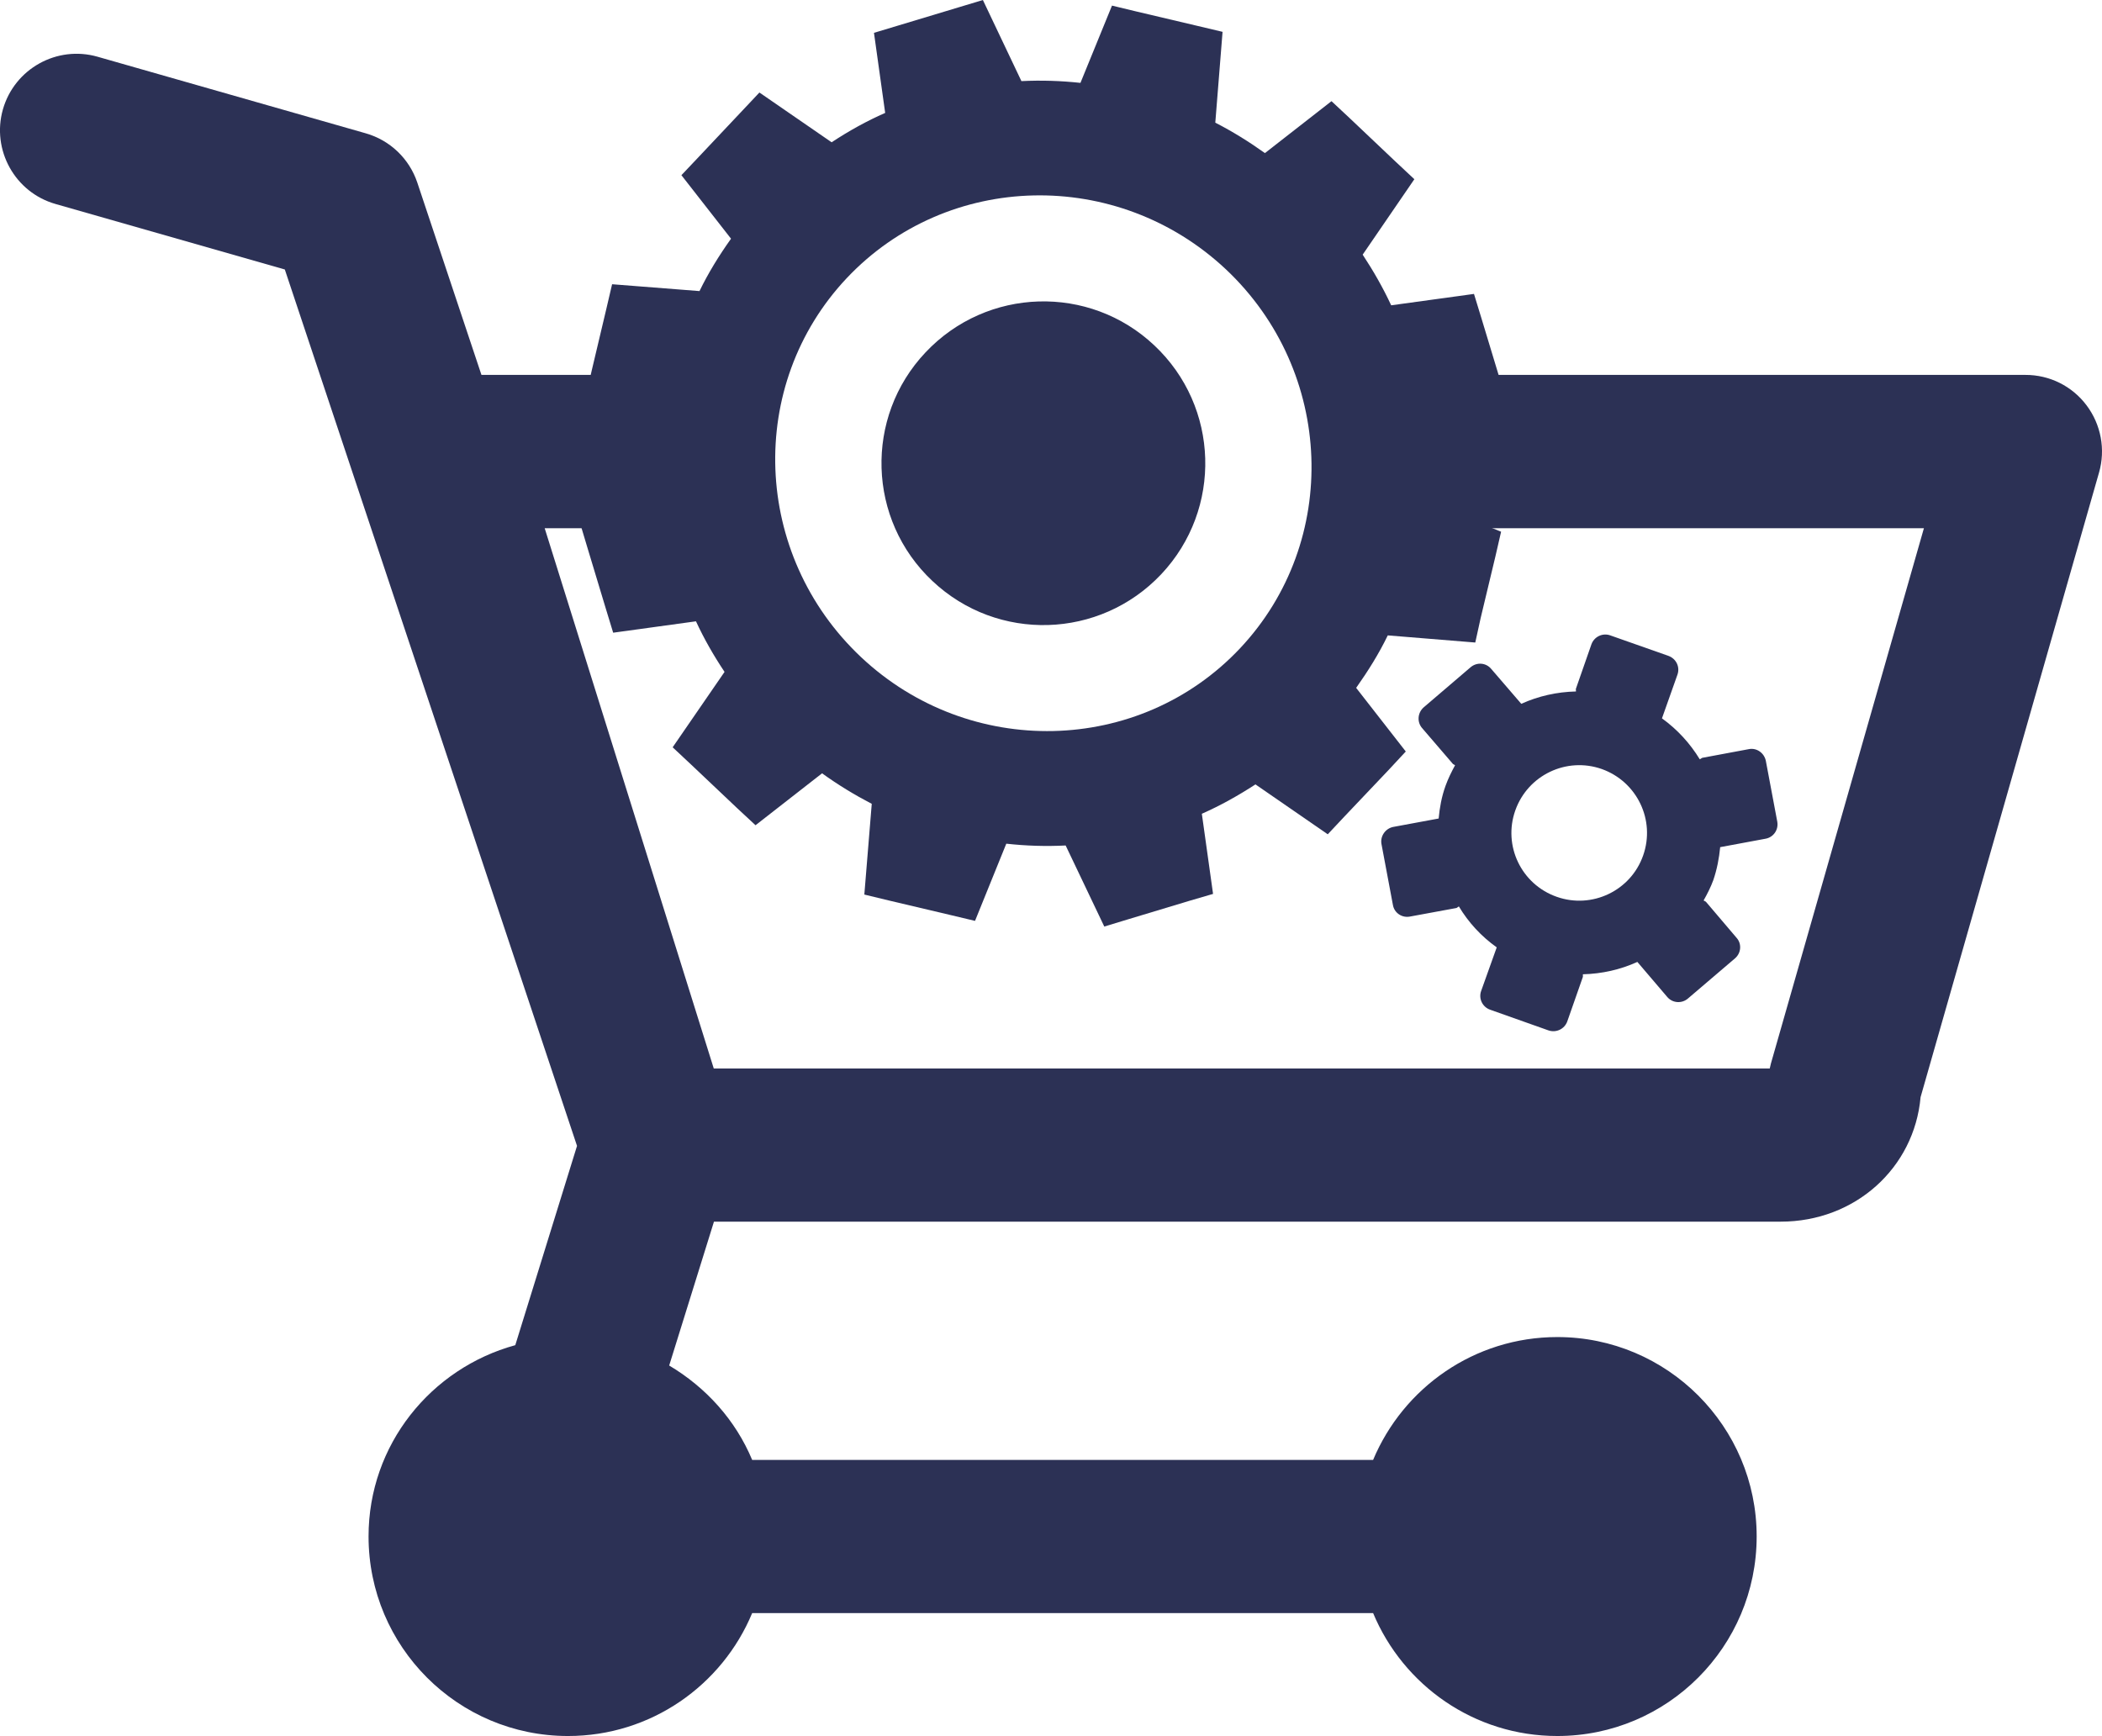
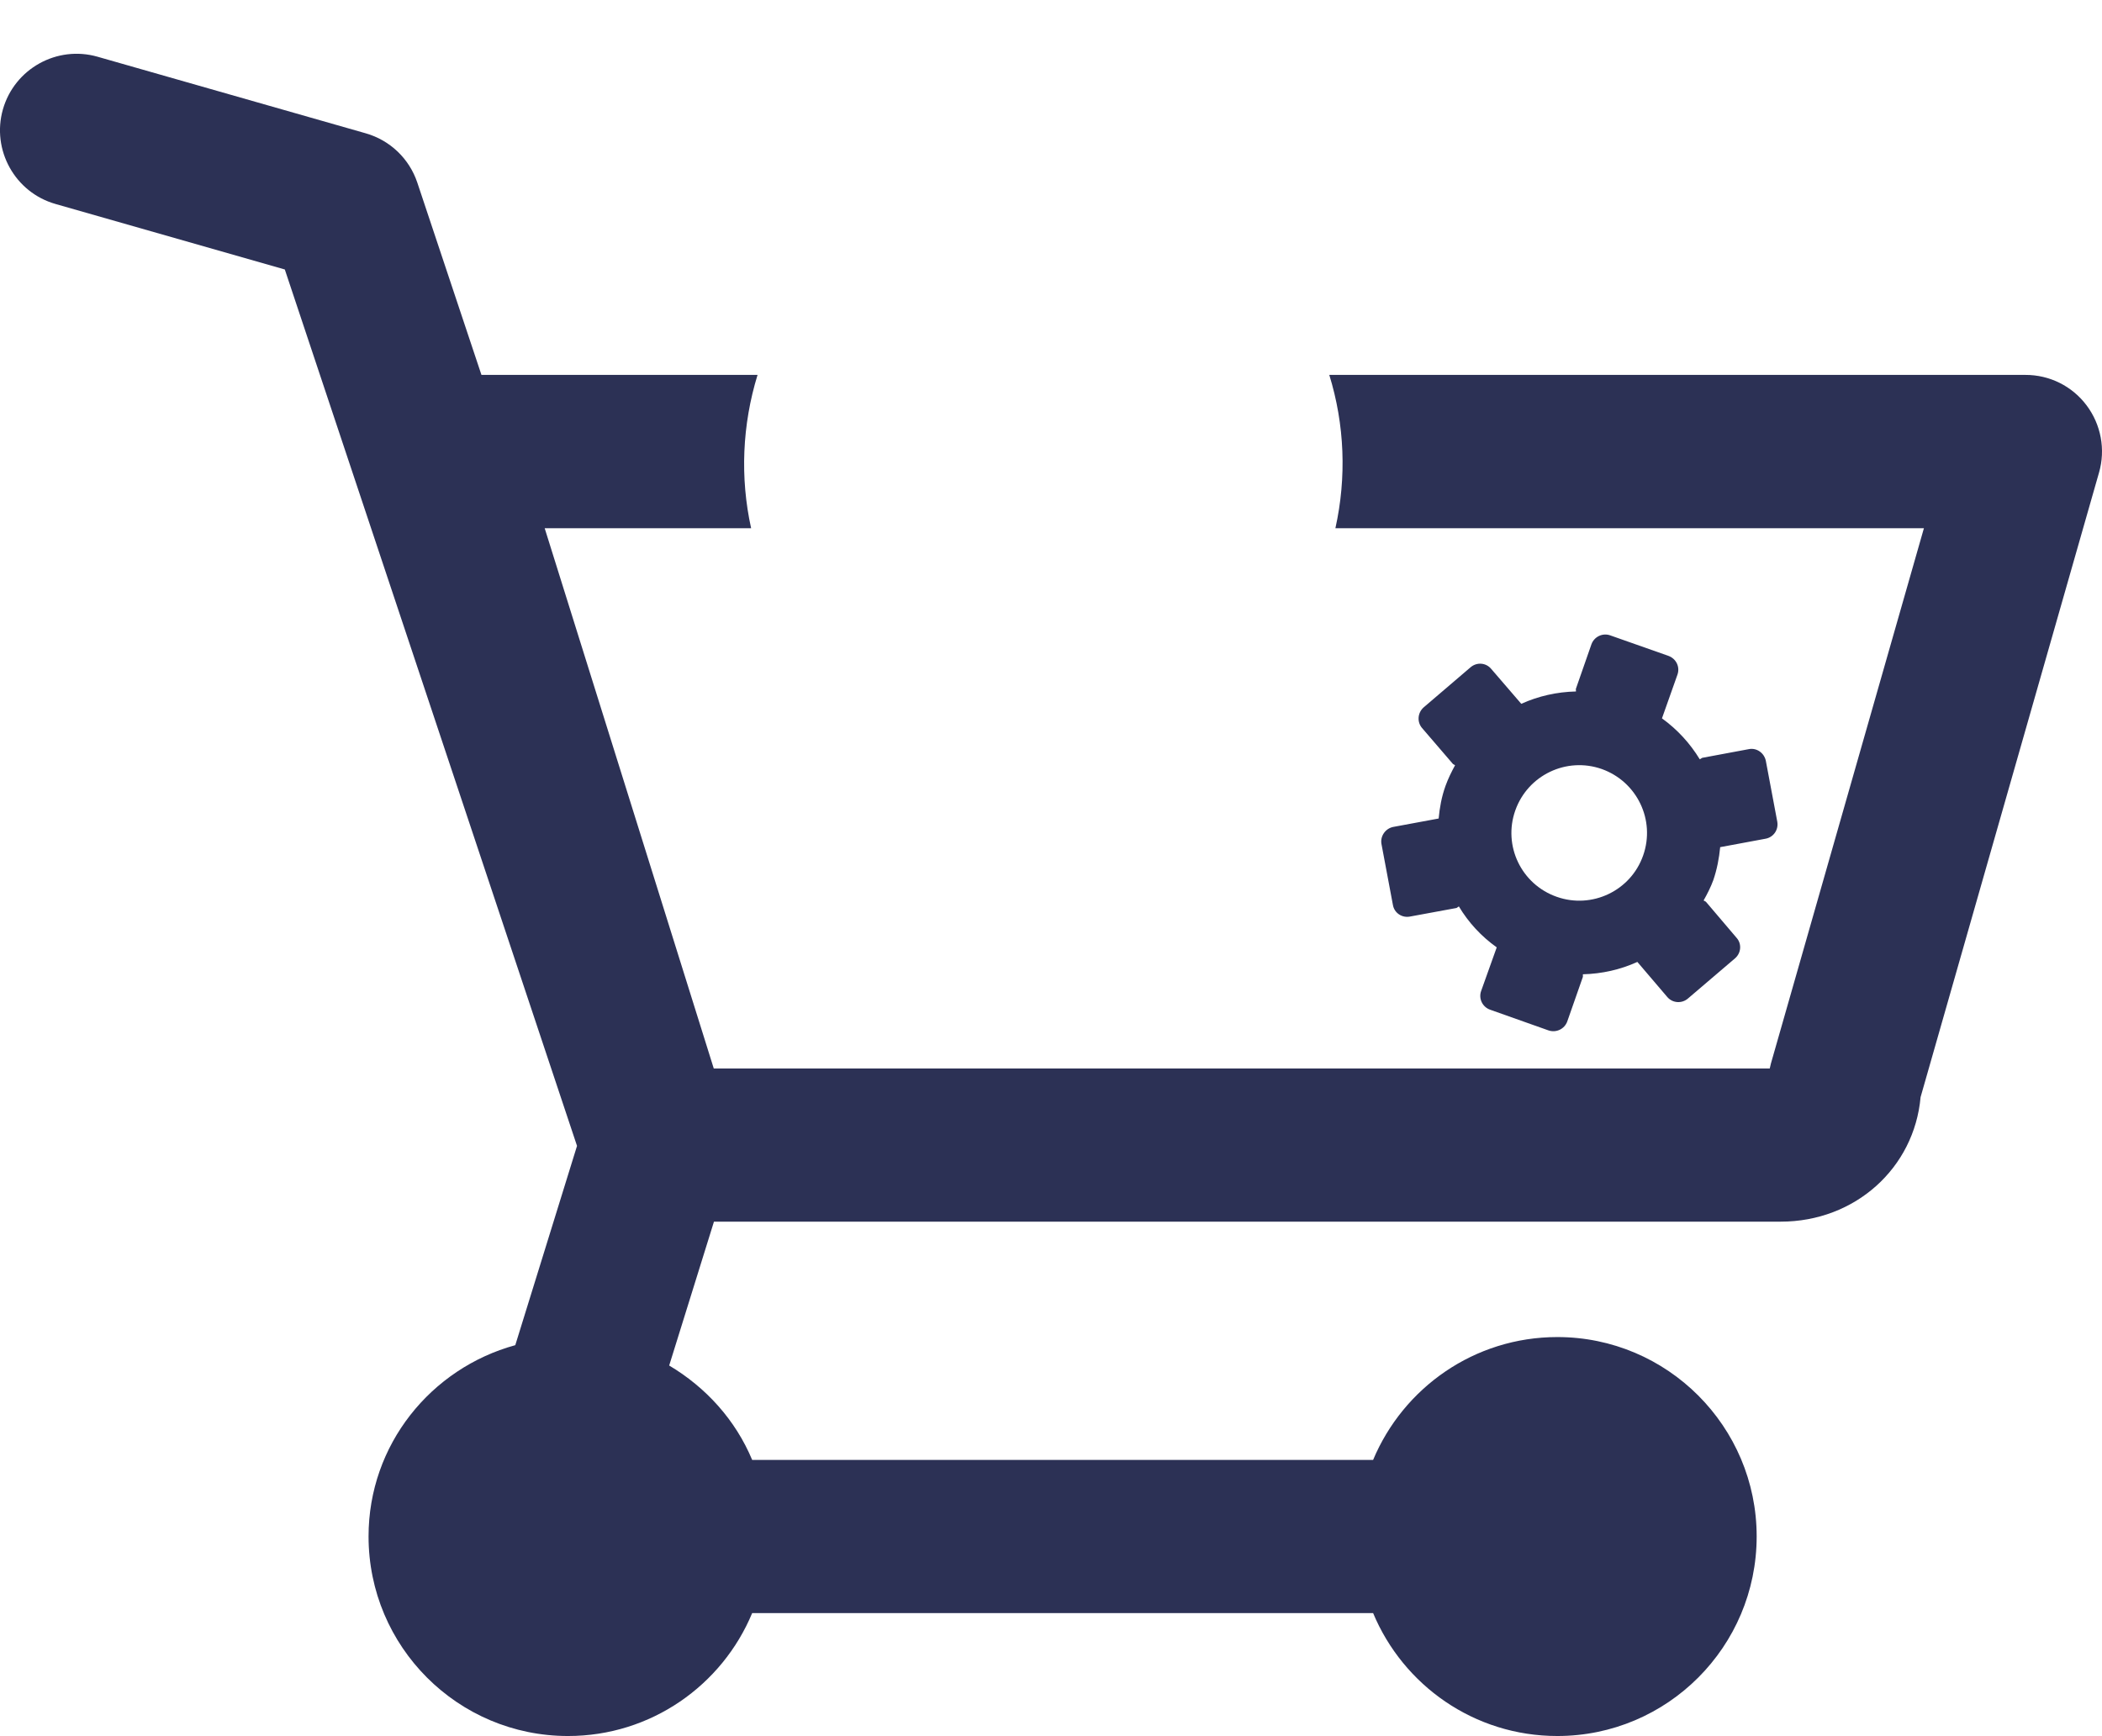
<svg xmlns="http://www.w3.org/2000/svg" version="1.1" id="Layer_1" x="0px" y="0px" width="121.066px" height="100px" viewBox="22.559 46.189 121.066 100" enable-background="new 22.559 46.189 121.066 100" xml:space="preserve">
  <g>
    <path fill="#2C3155" d="M117.197,95.467c-0.712,2.035-2.949,3.099-4.979,2.381c-2.037-0.717-3.104-2.941-2.385-4.974   c0.719-2.035,2.948-3.101,4.982-2.386C116.844,91.214,117.915,93.429,117.197,95.467 M124.261,90.004   c-0.097-0.442-0.525-0.753-0.98-0.661l-2.684,0.501l-0.138,0.085c-0.557-0.914-1.284-1.714-2.178-2.36l0.895-2.526   c0.152-0.445-0.081-0.909-0.516-1.071l-3.37-1.187c-0.433-0.147-0.91,0.079-1.07,0.515l-0.899,2.576l0.007,0.144   c-1.103,0.026-2.168,0.267-3.15,0.712l-1.729-2.008c-0.297-0.362-0.826-0.405-1.185-0.103l-2.706,2.314   c-0.353,0.31-0.395,0.841-0.095,1.191l1.782,2.074l0.12,0.07c-0.204,0.376-0.397,0.763-0.548,1.182   c-0.226,0.623-0.34,1.264-0.398,1.887l-2.623,0.486c-0.443,0.091-0.751,0.531-0.671,0.979l0.661,3.52   c0.081,0.459,0.525,0.75,0.976,0.664l2.691-0.496l0.13-0.09c0.554,0.928,1.288,1.722,2.181,2.359l-0.902,2.524   c-0.148,0.437,0.081,0.912,0.524,1.068l3.361,1.192c0.442,0.149,0.918-0.076,1.079-0.514l0.901-2.572v-0.147   c1.096-0.027,2.16-0.267,3.137-0.712l1.728,2.026c0.299,0.348,0.833,0.389,1.188,0.08l2.712-2.315   c0.35-0.303,0.394-0.833,0.09-1.175l-1.772-2.084l-0.131-0.072c0.207-0.37,0.405-0.751,0.559-1.171   c0.213-0.625,0.335-1.263,0.396-1.9l2.613-0.486c0.46-0.083,0.757-0.518,0.676-0.979L124.261,90.004z" />
    <path fill="#2C3155" d="M142.74,69.543c0.829,1.104,1.097,2.542,0.713,3.87l-10.277,35.976c-0.363,4.078-3.769,7.172-8.056,7.172   H63.68l-2.579,8.287c2.123,1.264,3.82,3.139,4.78,5.438h35.763c1.739-4.153,5.828-7.077,10.611-7.077   c6.334,0,11.48,5.151,11.48,11.483c0,6.354-5.146,11.498-11.48,11.498c-4.791,0-8.877-2.926-10.611-7.081H65.881   c-1.727,4.155-5.825,7.081-10.606,7.081c-6.345,0-11.489-5.145-11.489-11.498c0-5.282,3.594-9.685,8.451-11.016l3.556-11.479   l-16.83-50.485l-13.201-3.771c-2.348-0.667-3.699-3.119-3.035-5.454c0.673-2.344,3.116-3.698,5.451-3.03l15.441,4.41   c1.408,0.4,2.513,1.464,2.975,2.84l3.694,11.077h15.903c-0.885,2.877-1.014,5.917-0.371,8.832h-11.89l9.739,31.123h60.819   l0.068-0.287l8.812-30.835H99.472c0.65-2.923,0.535-5.968-0.352-8.832h40.096C140.605,67.782,141.907,68.43,142.74,69.543" />
-     <path fill="#2C3155" d="M89.045,66.087c-3.74-3.53-9.639-3.357-13.18,0.401c-3.533,3.741-3.352,9.646,0.396,13.168   c3.751,3.538,9.644,3.357,13.18-0.389C92.973,75.515,92.796,69.617,89.045,66.087" />
-     <path fill="#2C3155" d="M93.976,83.539c-5.798,6.154-15.589,6.373-21.827,0.5c-6.256-5.892-6.619-15.674-0.822-21.828   c5.811-6.16,15.595-6.378,21.848-0.499C99.41,67.597,99.771,77.379,93.976,83.539 M104.02,56.512l-1.06-0.991l-2.657-2.518   l-1.056-0.986l-3.834,2.991c-0.919-0.658-1.872-1.248-2.858-1.753l0.418-5.232l-1.408-0.334l-3.557-0.839l-1.403-0.338   l-1.817,4.451c-1.129-0.122-2.261-0.158-3.4-0.102l-2.219-4.671l-1.381,0.416l-3.507,1.057l-1.385,0.417l0.645,4.613   c-1.068,0.469-2.086,1.034-3.084,1.692l-4.159-2.867l-0.989,1.05l-2.506,2.658l-0.998,1.054l2.858,3.659   c-0.695,0.974-1.31,1.976-1.816,3.017l-5.034-0.394l-0.33,1.413l-0.843,3.555l-0.32,1.398l4.378,1.776   c-0.101,1.144-0.114,2.292-0.038,3.434l-4.68,2.226l0.417,1.391l1.055,3.495l0.423,1.385l4.769-0.656   c0.461,0.999,1.013,1.967,1.646,2.913l-2.989,4.344l1.064,0.996l2.647,2.506l1.062,0.988l3.833-2.991   c0.92,0.665,1.876,1.245,2.861,1.758l-0.427,5.226l1.41,0.341l3.559,0.84l1.406,0.335l1.801-4.447   c1.14,0.127,2.278,0.162,3.419,0.104l2.225,4.669l1.38-0.419l3.497-1.055l1.388-0.406l-0.646-4.616   c1.068-0.472,2.088-1.042,3.088-1.692l4.164,2.874l0.997-1.062l2.511-2.646l0.986-1.061l-2.858-3.665   c0.683-0.967,1.31-1.964,1.821-3.023l5.04,0.411l0.312-1.421l0.852-3.558l0.323-1.404l-4.382-1.777   c0.106-1.124,0.106-2.282,0.035-3.423l4.68-2.233L108.936,68l-1.058-3.495l-0.424-1.385l-4.769,0.656   c-0.468-1.005-1.023-1.979-1.642-2.918L104.02,56.512z" />
  </g>
</svg>